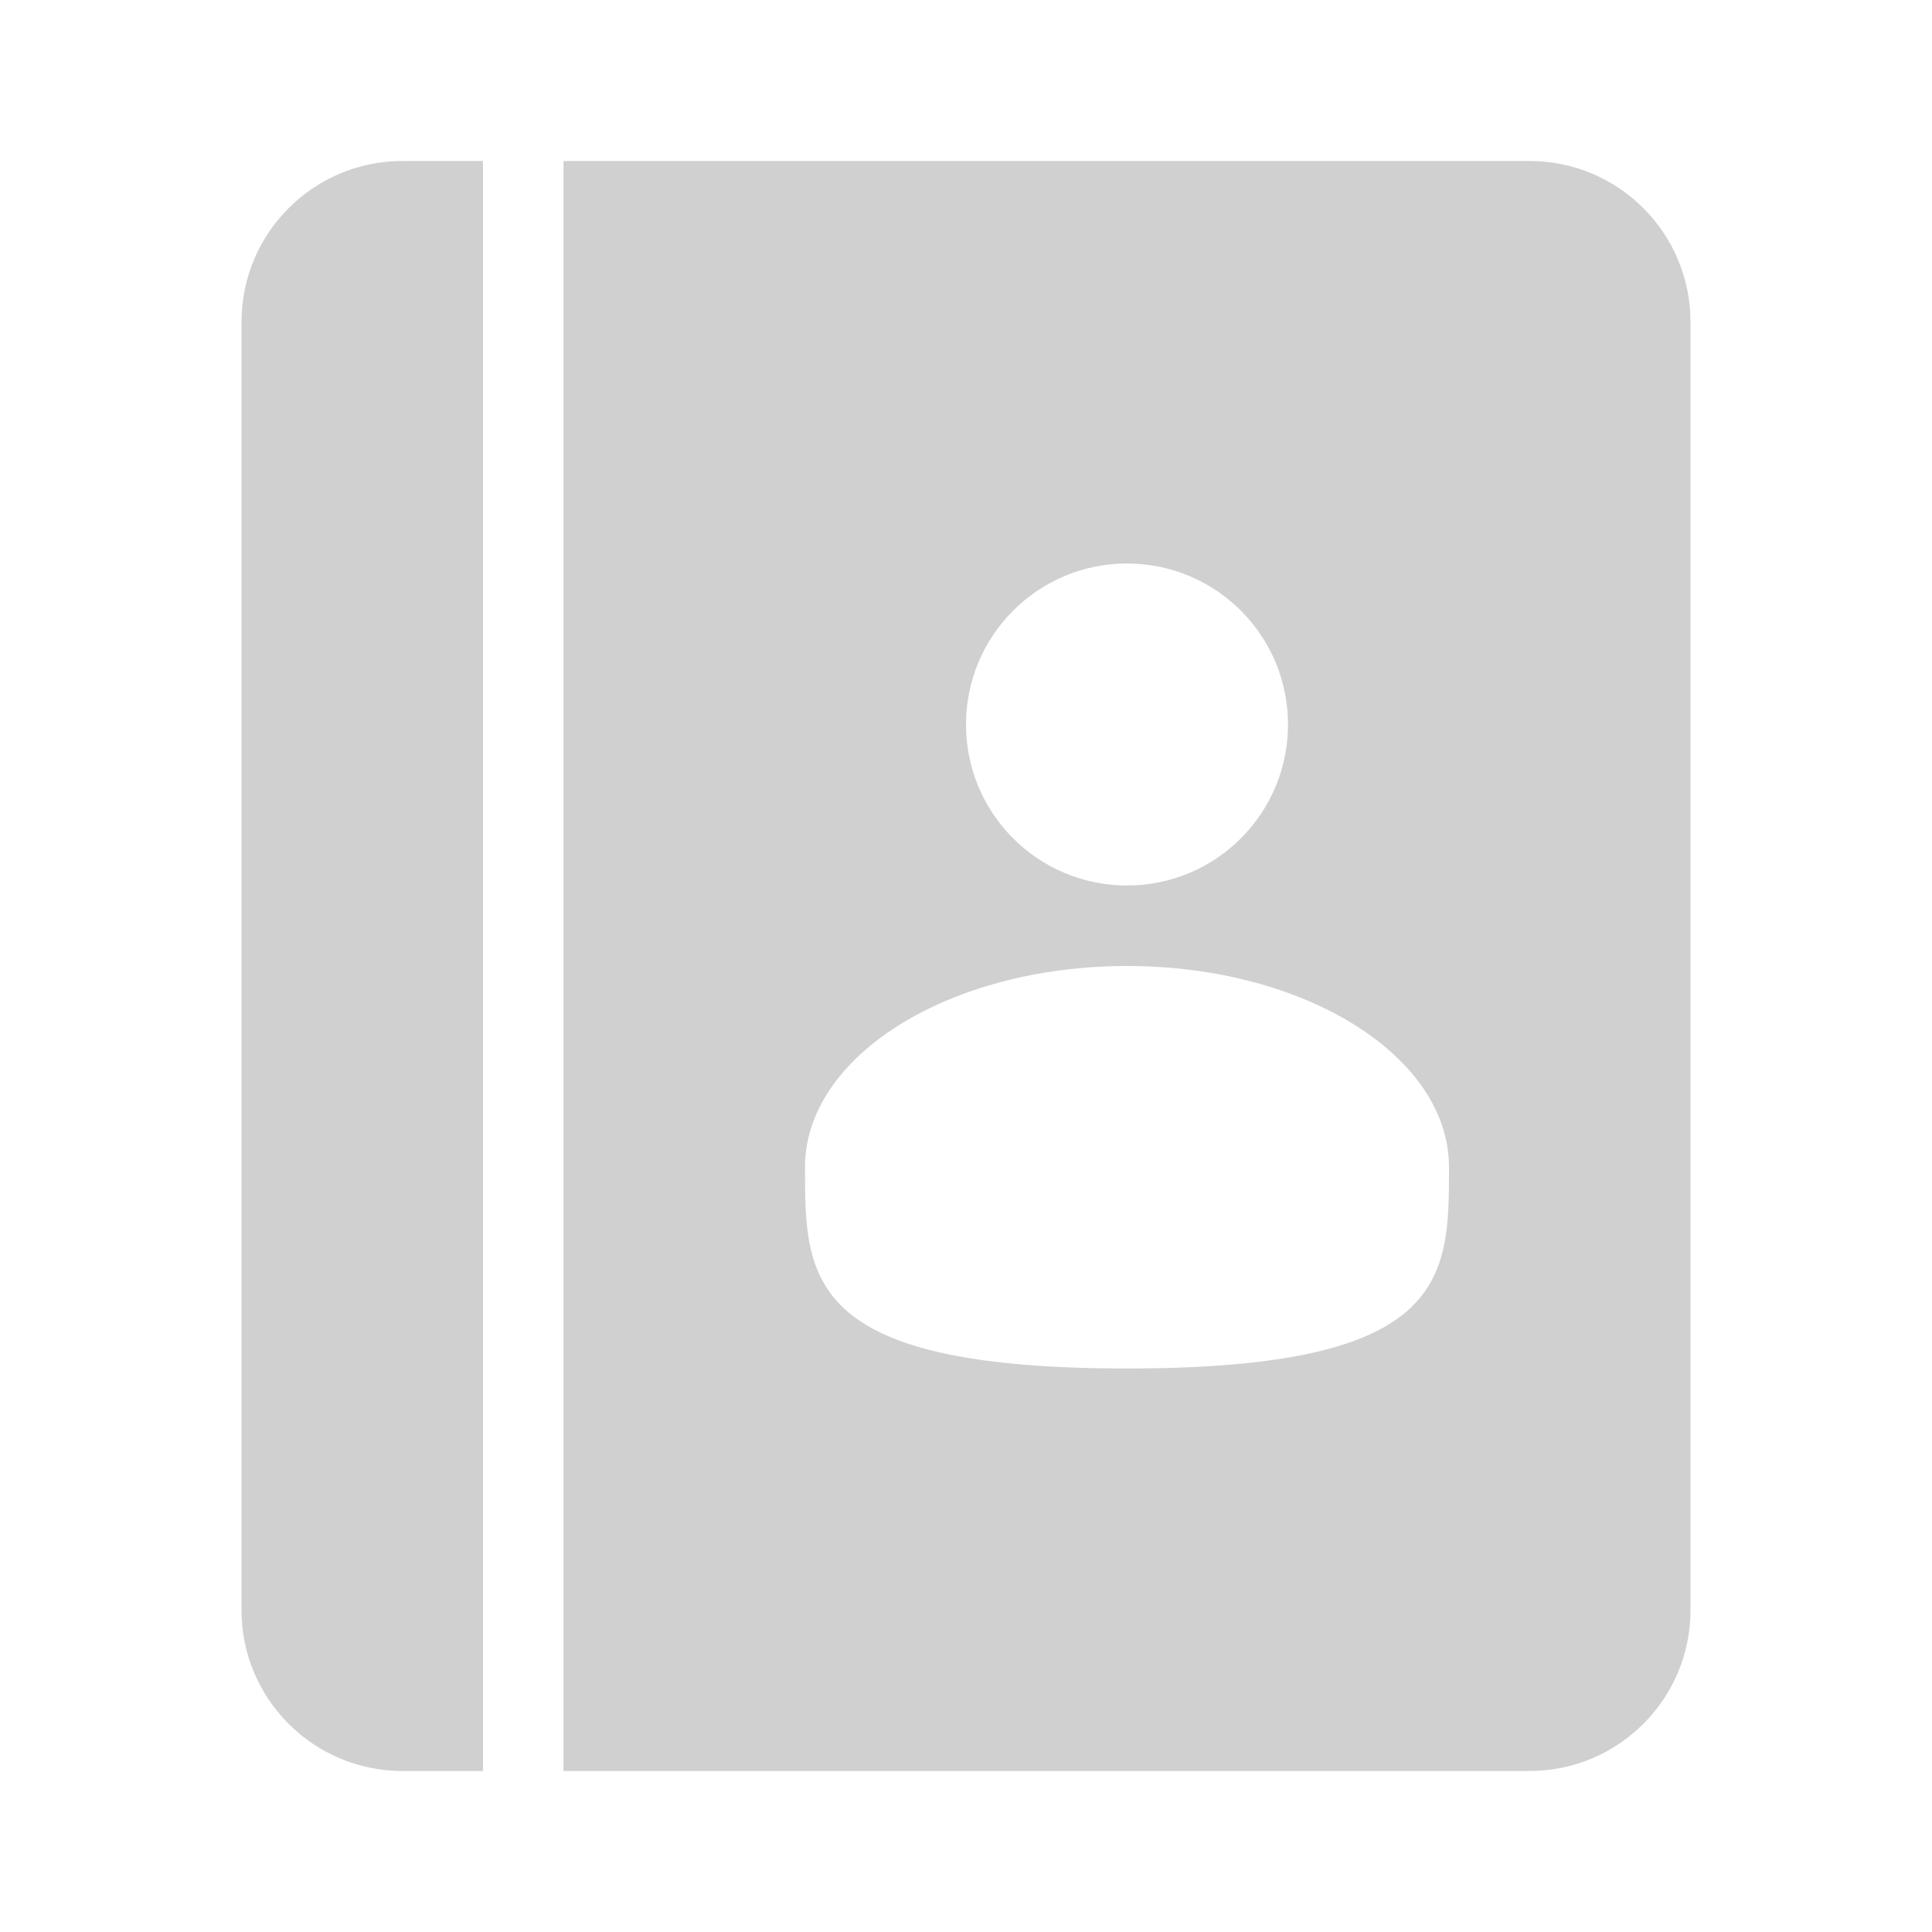
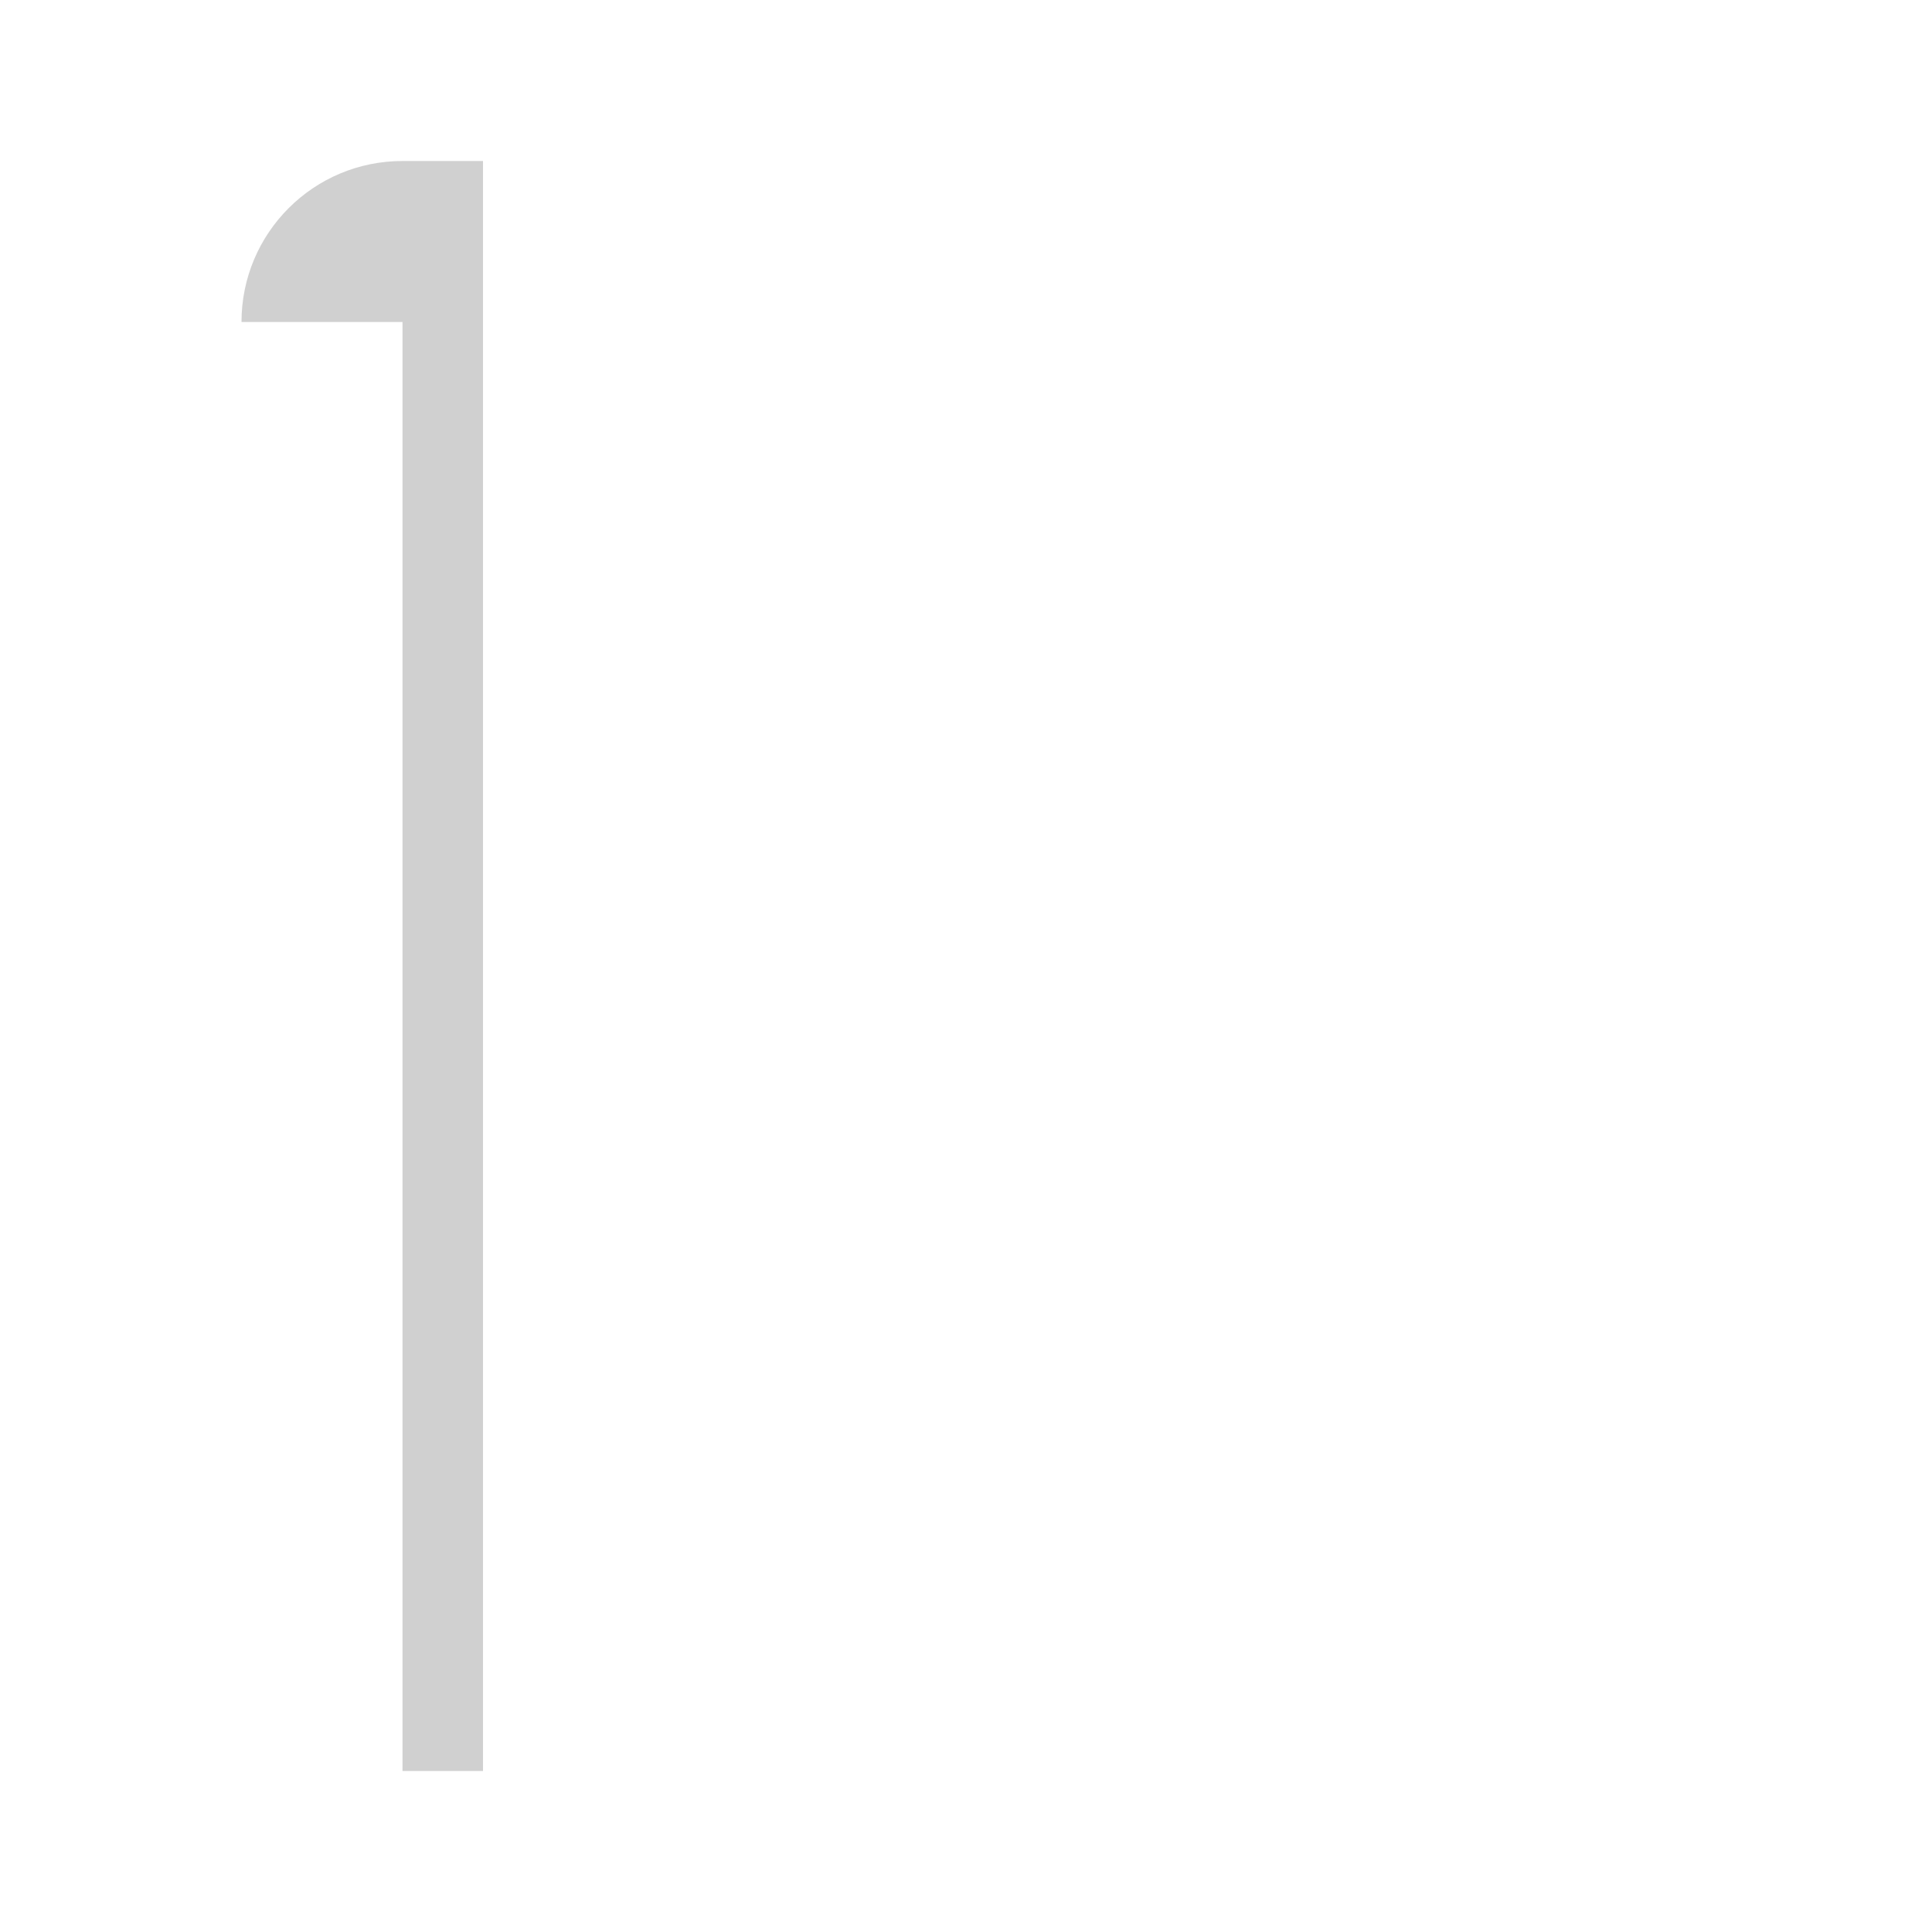
<svg xmlns="http://www.w3.org/2000/svg" width="24" height="24" viewBox="0 0 24 24" fill="none">
-   <path d="M3 4C3 2.895 3.895 2 5 2H6V22H5C3.895 22 3 21.105 3 20V4Z" fill="#D0D0D0" />
-   <path fill-rule="evenodd" clip-rule="evenodd" d="M19 2H7V22H19C20.105 22 21 21.105 21 20V4C21 2.895 20.105 2 19 2ZM14 11C15.105 11 16 10.105 16 9C16 7.895 15.105 7 14 7C12.895 7 12 7.895 12 9C12 10.105 12.895 11 14 11ZM18 14.5C18 15.881 18 17 14 17C10 17 10 15.881 10 14.5C10 13.119 11.791 12 14 12C16.209 12 18 13.119 18 14.5Z" fill="#D0D0D0" />
+   <path d="M3 4C3 2.895 3.895 2 5 2H6V22H5V4Z" fill="#D0D0D0" />
</svg>